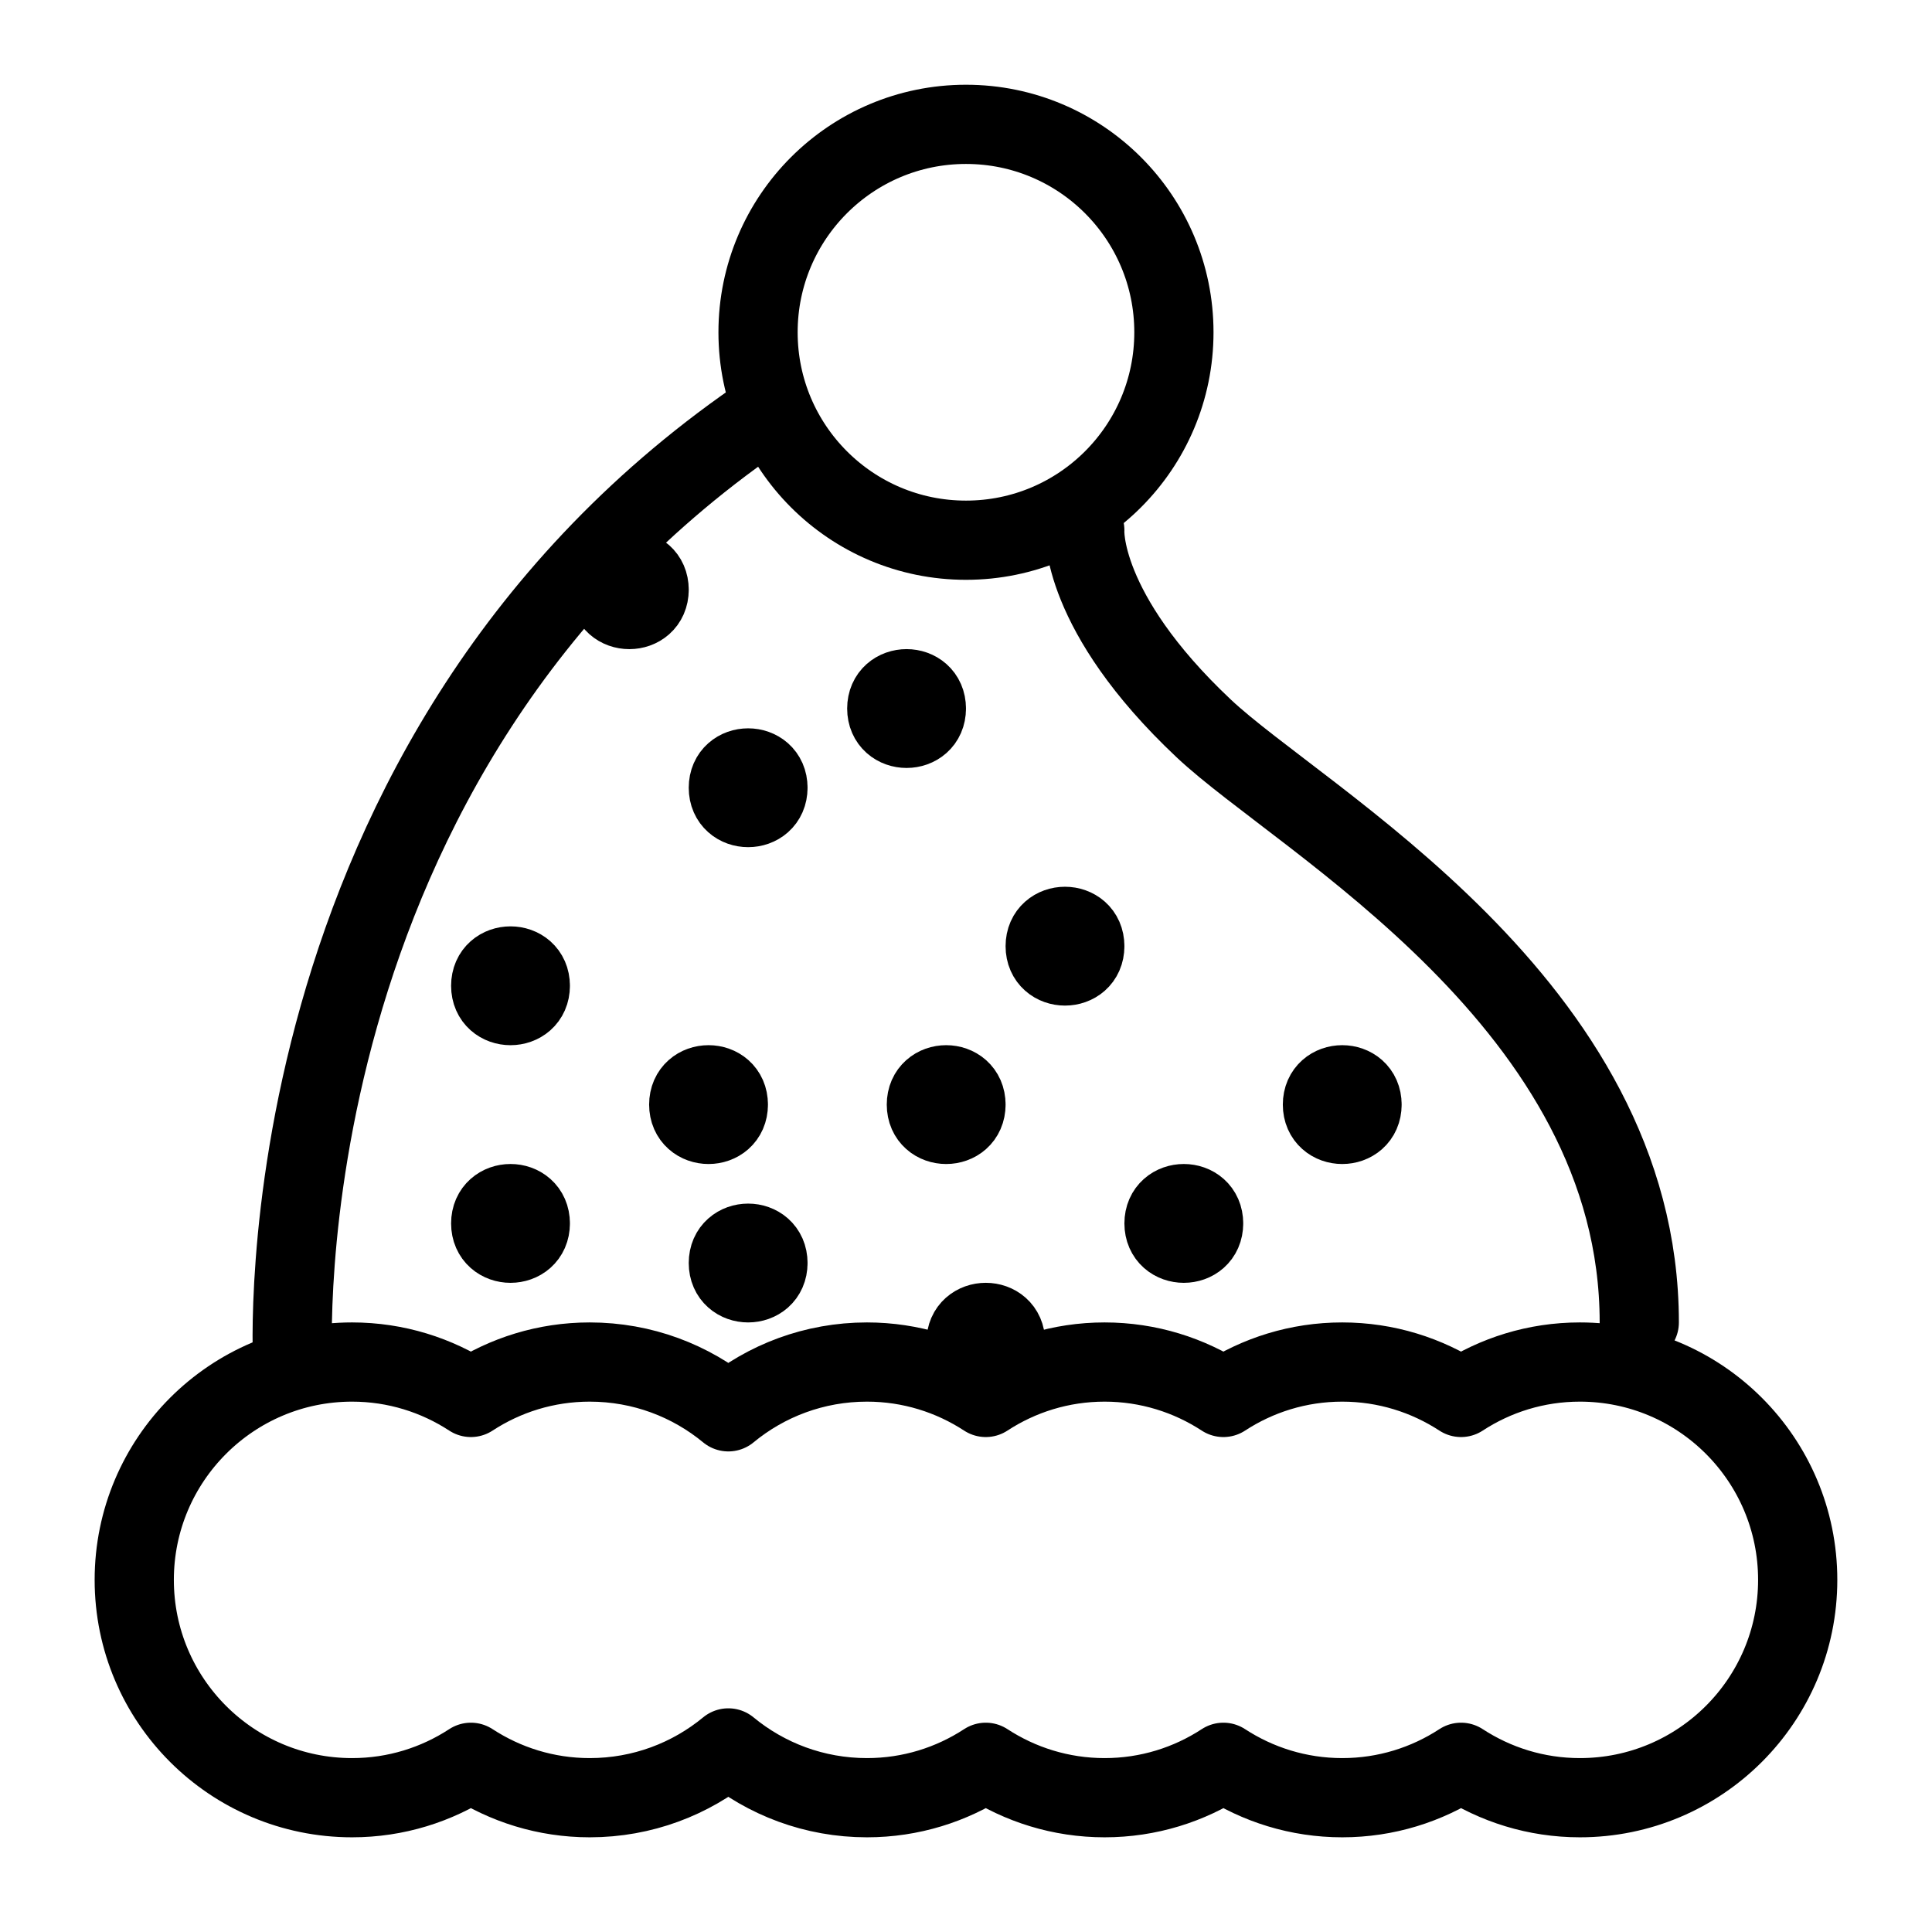
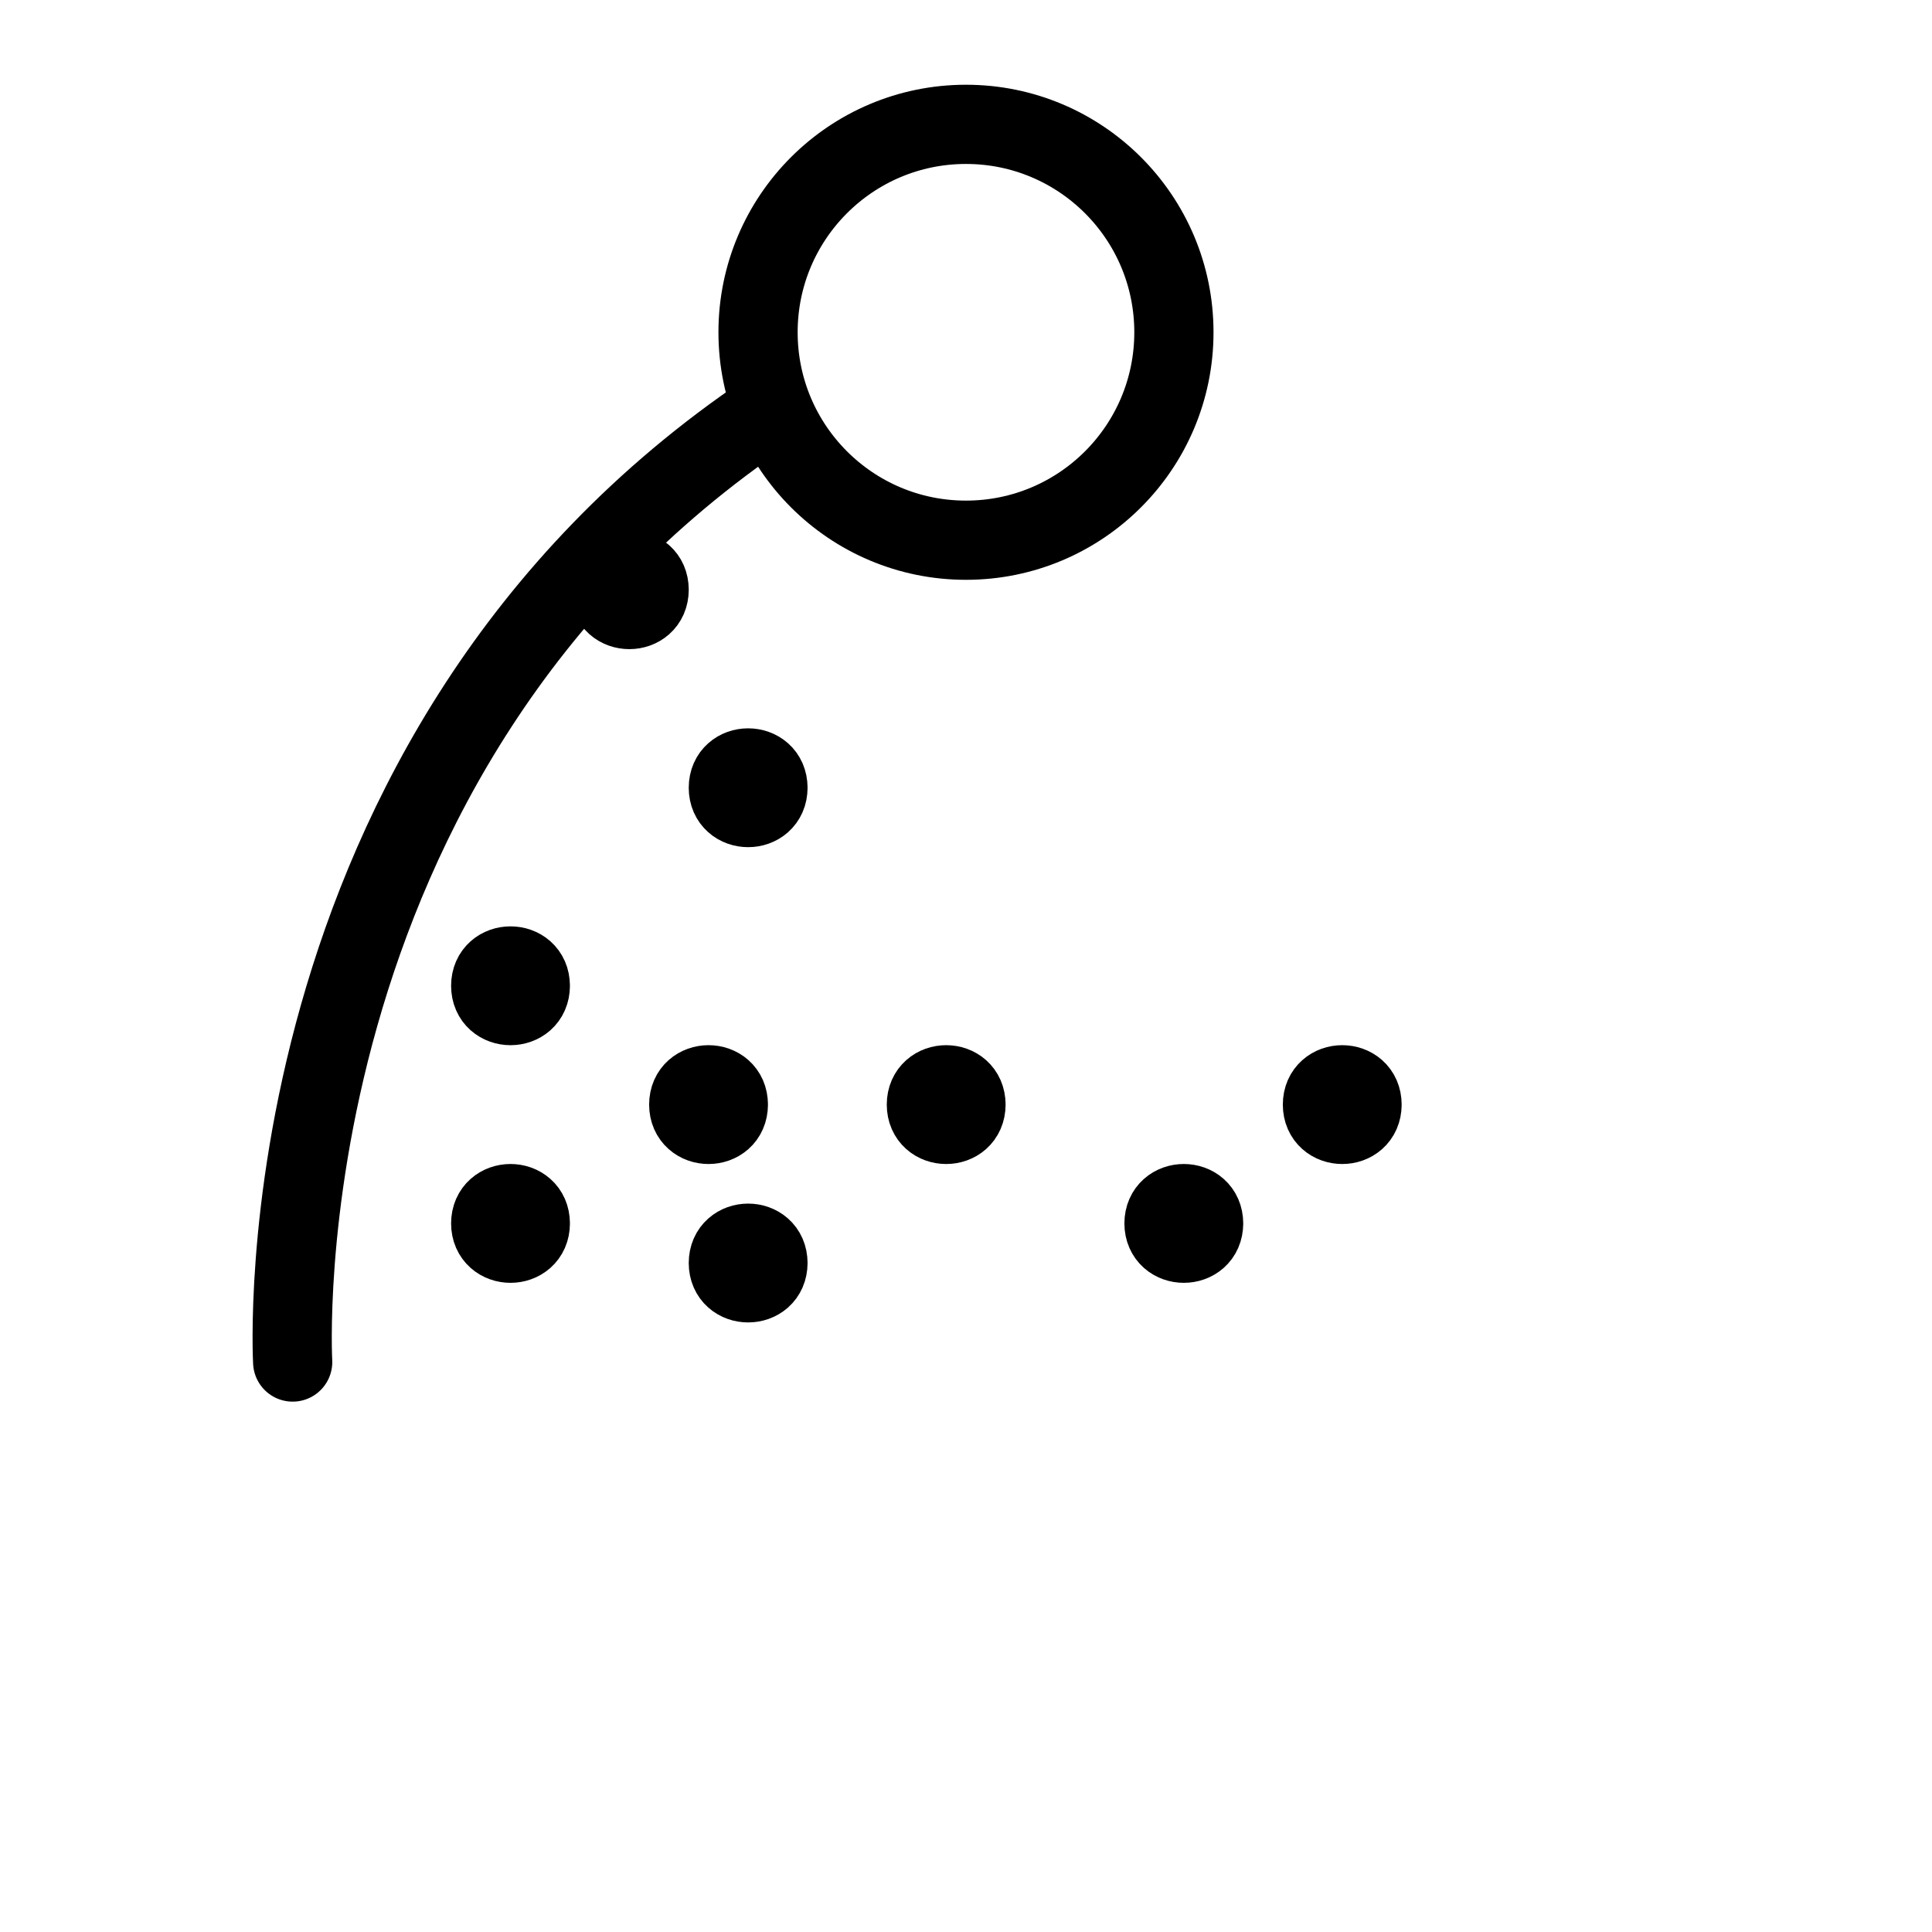
<svg xmlns="http://www.w3.org/2000/svg" width="800px" height="800px" version="1.1" viewBox="144 144 512 512">
  <g fill="none" stroke="#000000" stroke-linecap="round" stroke-linejoin="round" stroke-miterlimit="10" stroke-width="2">
-     <path transform="matrix(10.496 0 0 10.496 148.09 148.09)" d="m39.5 34c-1.108 0-2.137 0.33-3 0.894-0.863-0.563-1.893-0.894-3-0.894-1.108 0-2.137 0.33-3 0.894-0.863-0.563-1.893-0.894-3-0.894-1.108 0-2.137 0.33-3 0.894-0.863-0.563-1.893-0.894-3-0.894-1.33 0-2.549 0.472-3.5 1.257-0.951-0.785-2.171-1.257-3.5-1.257-1.108 0-2.137 0.33-3 0.894-0.863-0.563-1.892-0.894-3-0.894-3.037 0-5.5 2.463-5.5 5.5 0 3.038 2.463 5.5 5.5 5.5 1.108 0 2.137-0.33 3-0.894 0.863 0.563 1.893 0.894 3 0.894 1.33 0 2.549-0.472 3.5-1.257 0.951 0.785 2.171 1.257 3.5 1.257 1.108 0 2.137-0.33 3-0.894 0.863 0.563 1.893 0.894 3 0.894 1.108 0 2.137-0.33 3-0.894 0.863 0.563 1.893 0.894 3 0.894 1.108 0 2.137-0.33 3-0.894 0.863 0.563 1.893 0.894 3 0.894 3.038 0 5.5-2.463 5.5-5.5 0-3.038-2.462-5.5-5.5-5.5z" />
+     <path transform="matrix(10.496 0 0 10.496 148.09 148.09)" d="m39.5 34z" />
    <path transform="matrix(10.496 0 0 10.496 148.09 148.09)" d="m7 34s-0.875-15.333 12-24" />
-     <path transform="matrix(10.496 0 0 10.496 148.09 148.09)" d="m27 13s-0.134 2.049 3 5c2.483 2.339 11 6.958 11 15" />
    <path transform="matrix(10.496 0 0 10.496 148.09 148.09)" d="m29.25 8c0 2.9-2.35 5.25-5.25 5.25-2.9 0-5.25-2.351-5.25-5.25 0-2.9 2.351-5.25 5.25-5.25 2.9 0 5.25 2.351 5.25 5.25" />
    <path transform="matrix(10.496 0 0 10.496 148.09 148.09)" d="m18 27.5c0 0.667-1 0.667-1 0 0-0.667 1-0.667 1 0" />
    <path transform="matrix(10.496 0 0 10.496 148.09 148.09)" d="m19 31.5c0 0.667-1 0.667-1 0s1-0.667 1 0" />
    <path transform="matrix(10.496 0 0 10.496 148.09 148.09)" d="m24 27.5c0 0.667-1 0.667-1 0 0-0.667 1-0.667 1 0" />
-     <path transform="matrix(10.496 0 0 10.496 148.09 148.09)" d="m23 17.5c0 0.667-1 0.667-1 0 0-0.667 1-0.667 1 0" />
    <path transform="matrix(10.496 0 0 10.496 148.09 148.09)" d="m34 27.5c0 0.667-1 0.667-1 0 0-0.667 1-0.667 1 0" />
    <path transform="matrix(10.496 0 0 10.496 148.09 148.09)" d="m13 30.5c0 0.667-1 0.667-1 0 0-0.667 1-0.667 1 0" />
    <path transform="matrix(10.496 0 0 10.496 148.09 148.09)" d="m30 30.5c0 0.667-1 0.667-1 0 0-0.667 1-0.667 1 0" />
    <path transform="matrix(10.496 0 0 10.496 148.09 148.09)" d="m19 19.5c0 0.667-1 0.667-1 0 0-0.667 1-0.667 1 0" />
-     <path transform="matrix(10.496 0 0 10.496 148.09 148.09)" d="m25 33.5c0 0.667-1 0.667-1 0 0-0.667 1-0.667 1 0" />
    <path transform="matrix(10.496 0 0 10.496 148.09 148.09)" d="m16 14.5c0 0.667-1 0.667-1 0 0-0.667 1-0.667 1 0" />
    <path transform="matrix(10.496 0 0 10.496 148.09 148.09)" d="m13 24.5c0 0.667-1 0.667-1 0 0-0.667 1-0.667 1 0" />
-     <path transform="matrix(10.496 0 0 10.496 148.09 148.09)" d="m27 23.5c0 0.667-1 0.667-1 0 0-0.667 1-0.667 1 0" />
  </g>
</svg>